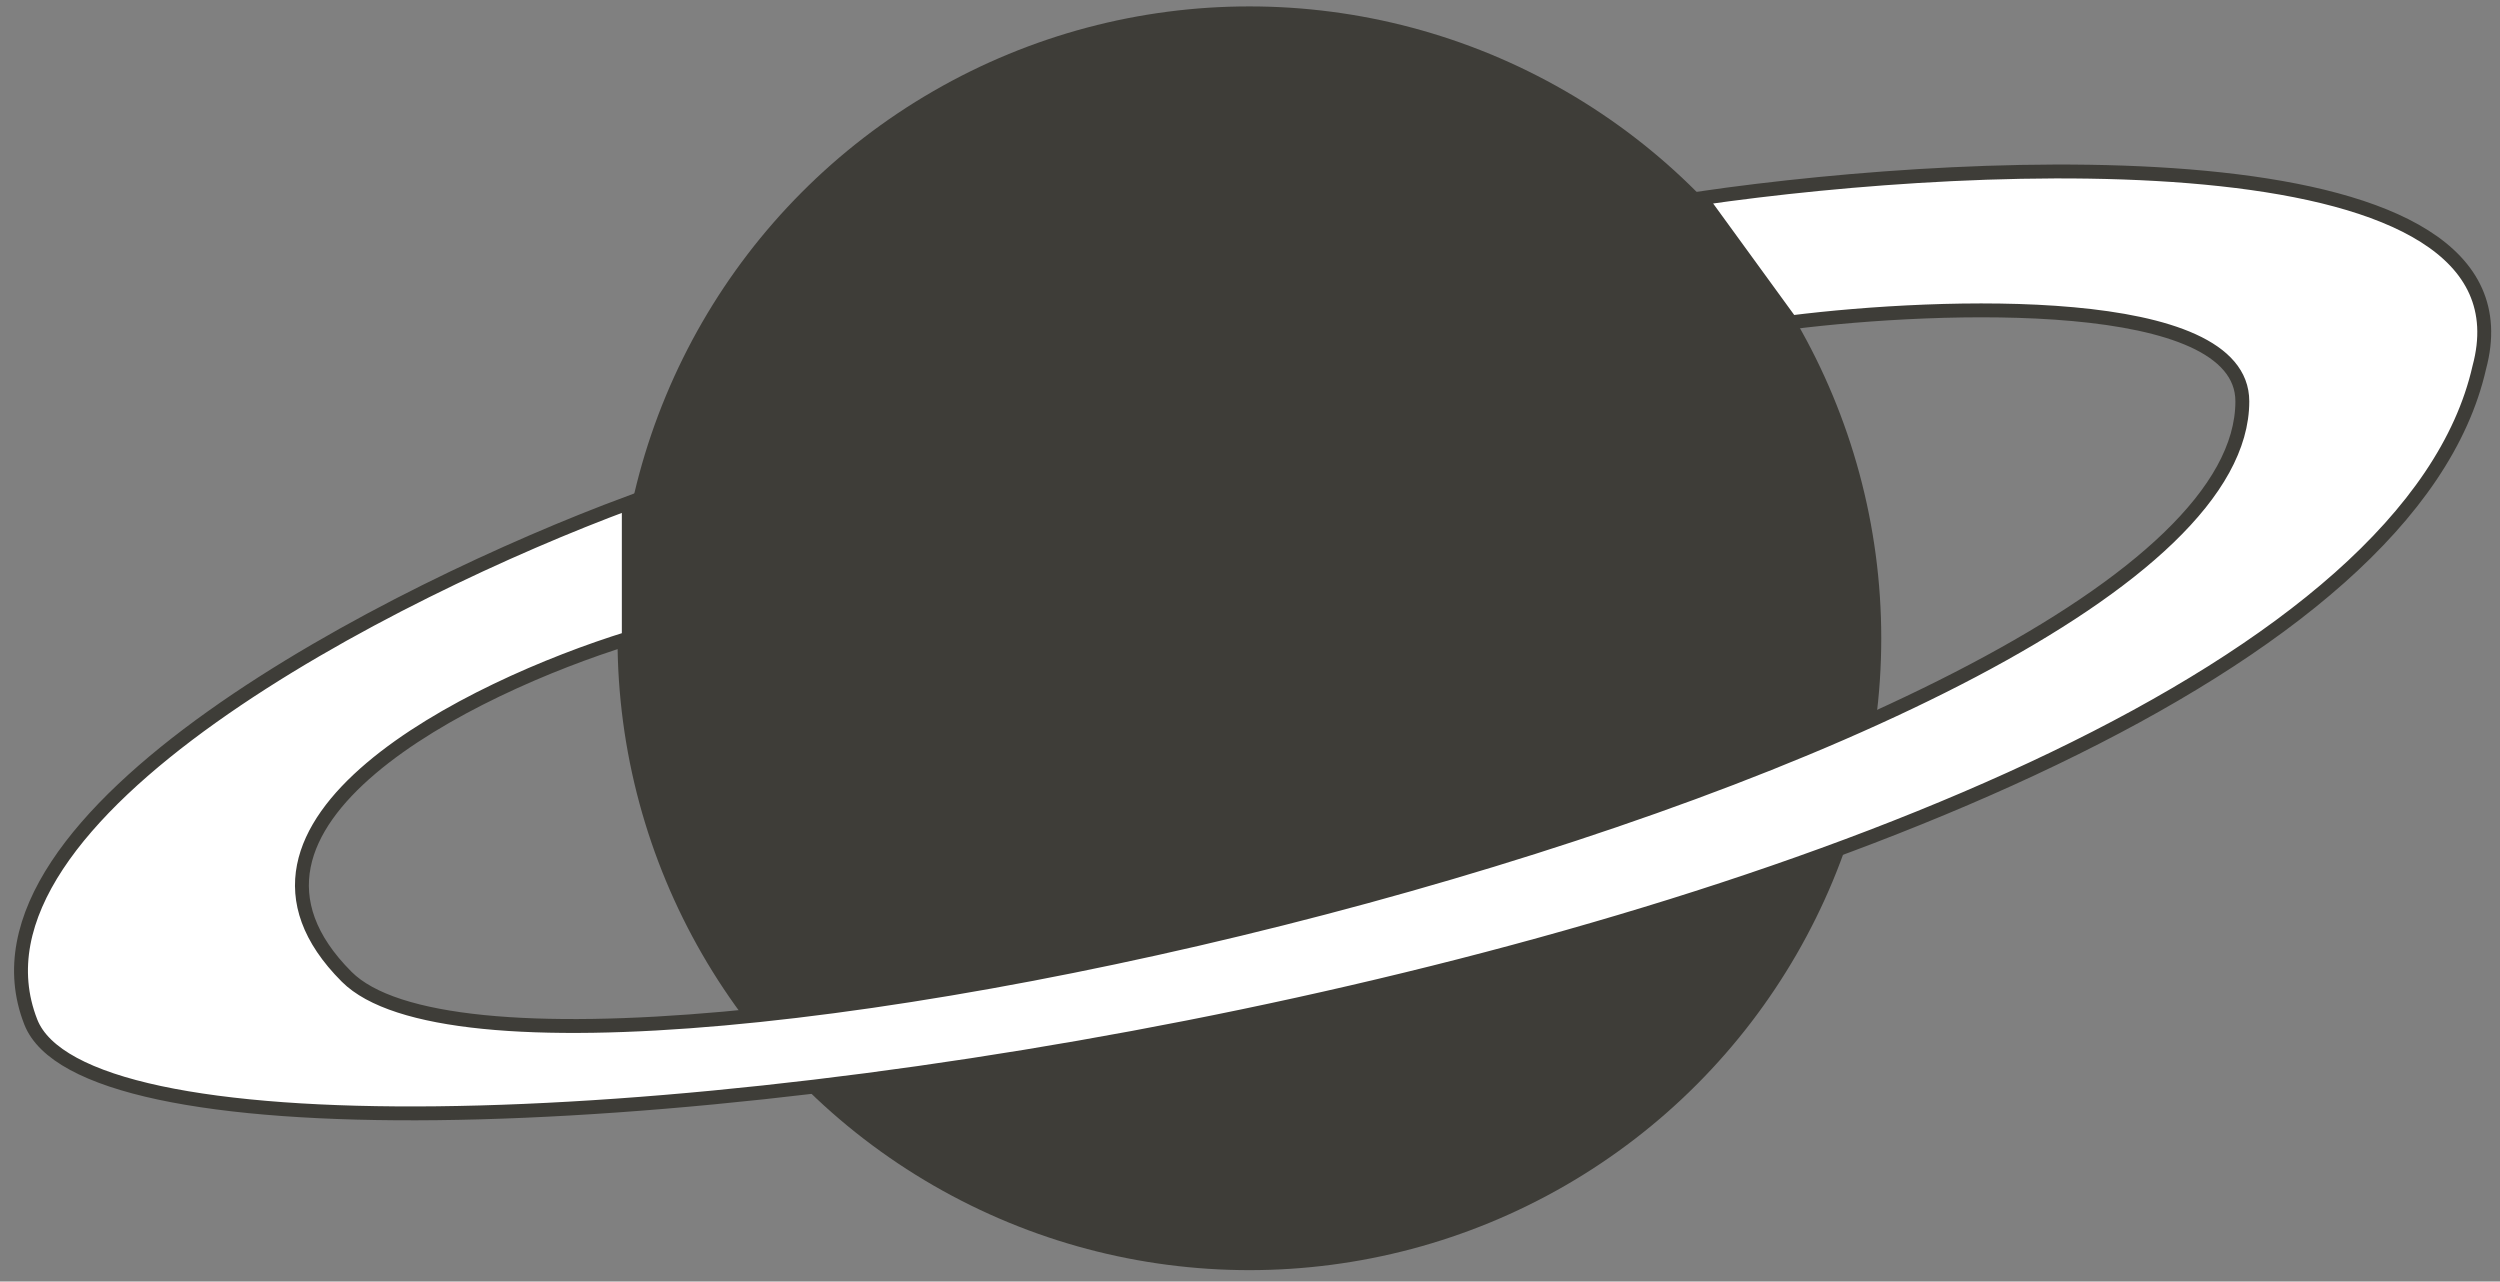
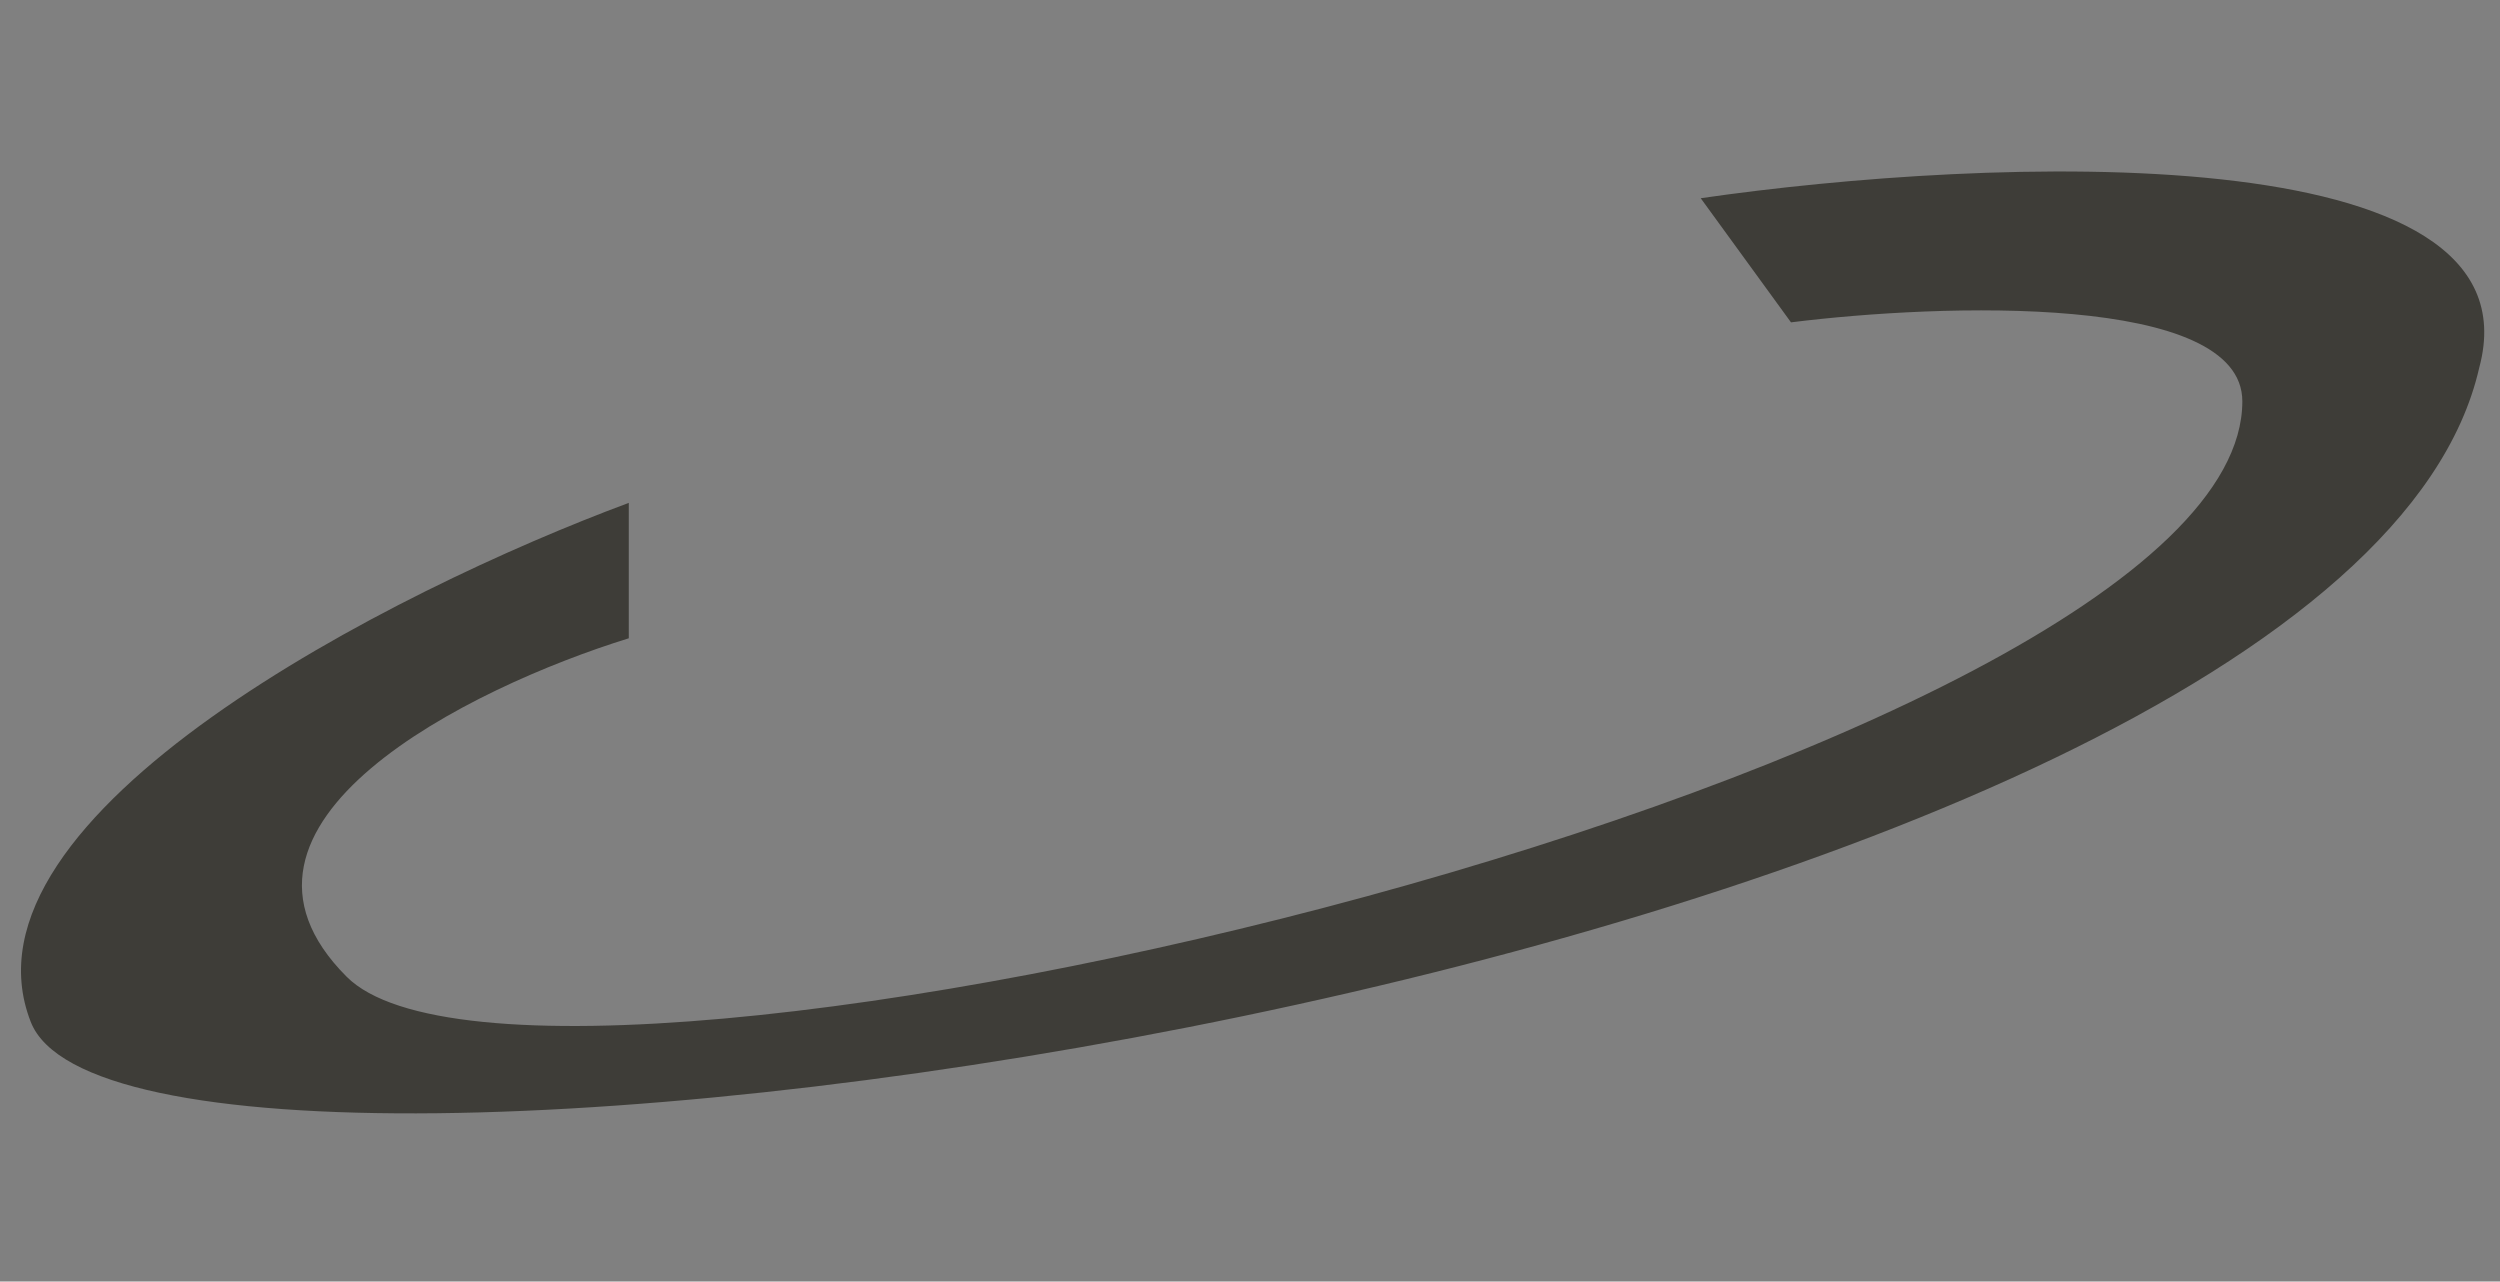
<svg xmlns="http://www.w3.org/2000/svg" width="119" height="61" viewBox="0 0 119 61" fill="none">
  <rect x="0" y="0" width="119" height="61" fill="#808080" stroke="none" />
-   <circle cx="59.471" cy="30.382" r="30.077" fill="#3E3D38" />
  <path d="M16.503 46.495C9.199 39.191 22.411 32.71 29.93 30.382V23.937C18.83 28.055 -2.403 38.761 1.464 48.643C6.298 60.996 111.569 45.958 118.014 17.492C121.022 6.32 94.561 7.466 80.954 9.435L85.251 15.344C92.412 14.448 106.735 13.947 106.735 19.103C106.735 36.29 25.634 55.626 16.503 46.495Z" fill="#3E3D38" />
-   <path d="M16.503 46.495C9.199 39.191 22.411 32.71 29.93 30.382V23.937C18.83 28.055 -2.403 38.761 1.464 48.643C6.298 60.996 111.569 45.958 118.014 17.492C121.022 6.32 94.561 7.466 80.954 9.435L85.251 15.344C92.412 14.448 106.735 13.947 106.735 19.103C106.735 36.29 25.634 55.626 16.503 46.495Z" fill="white" stroke="#3E3D38" stroke-width="0.661" />
</svg>